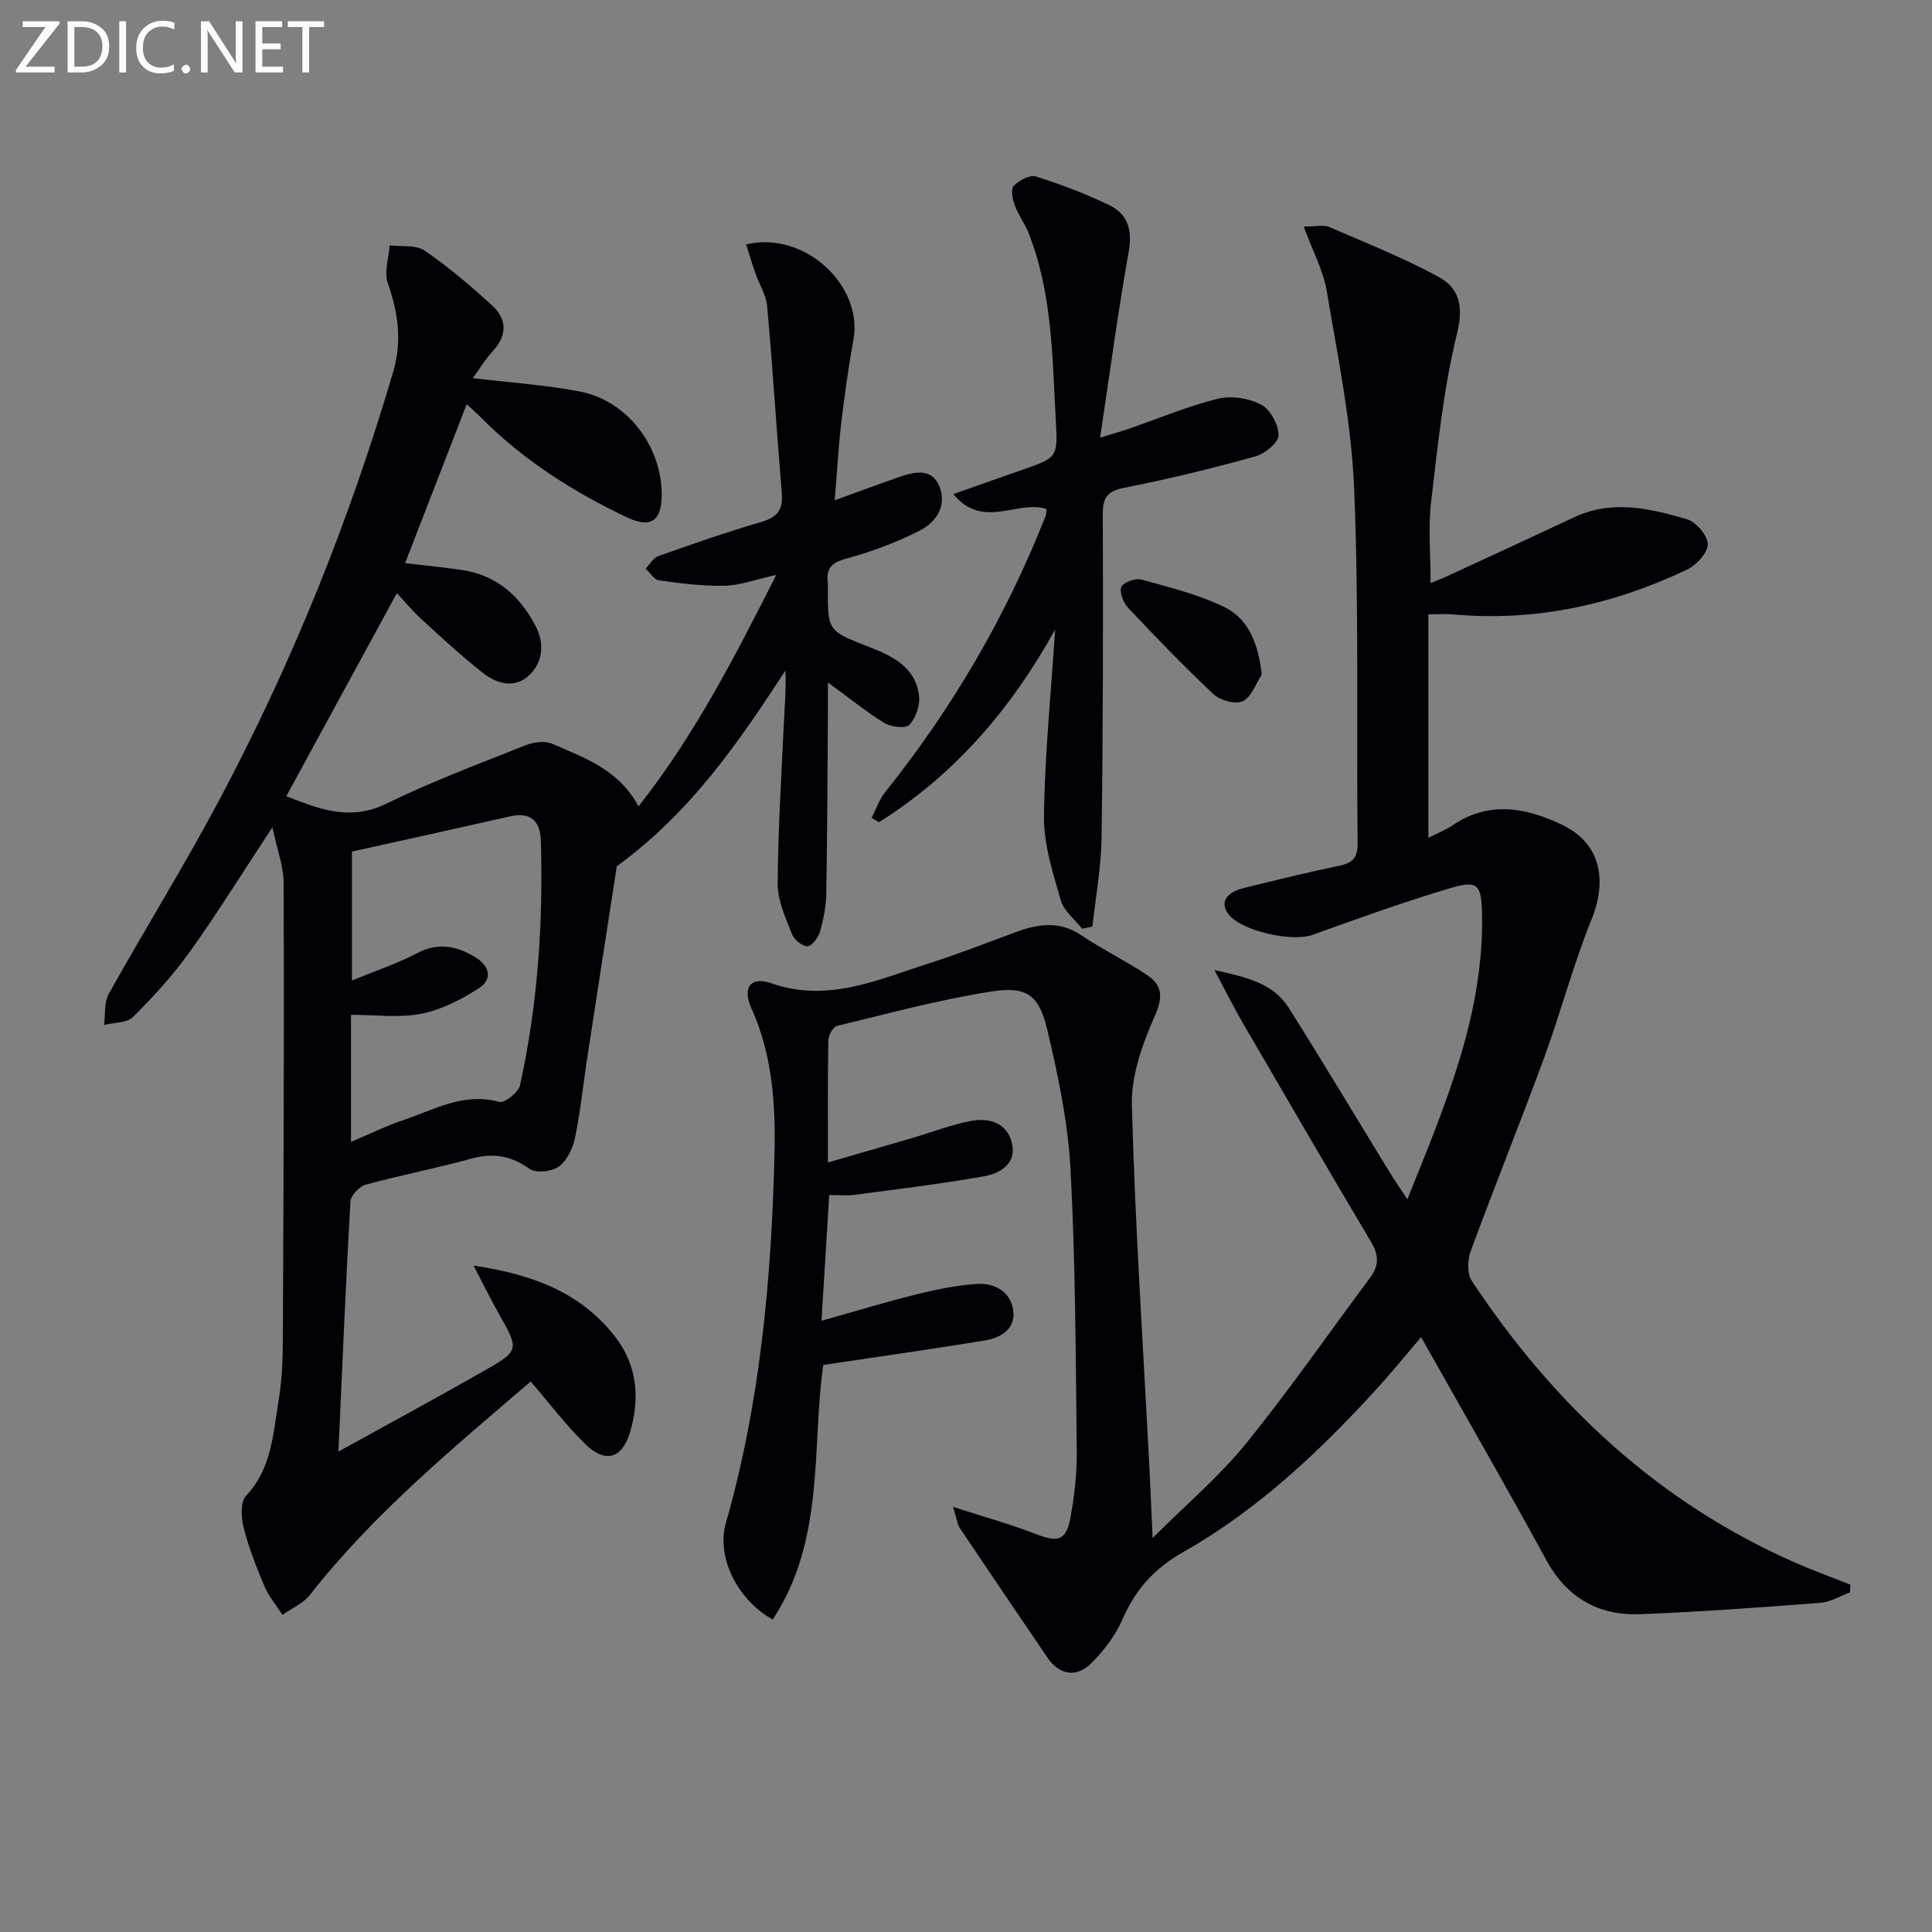
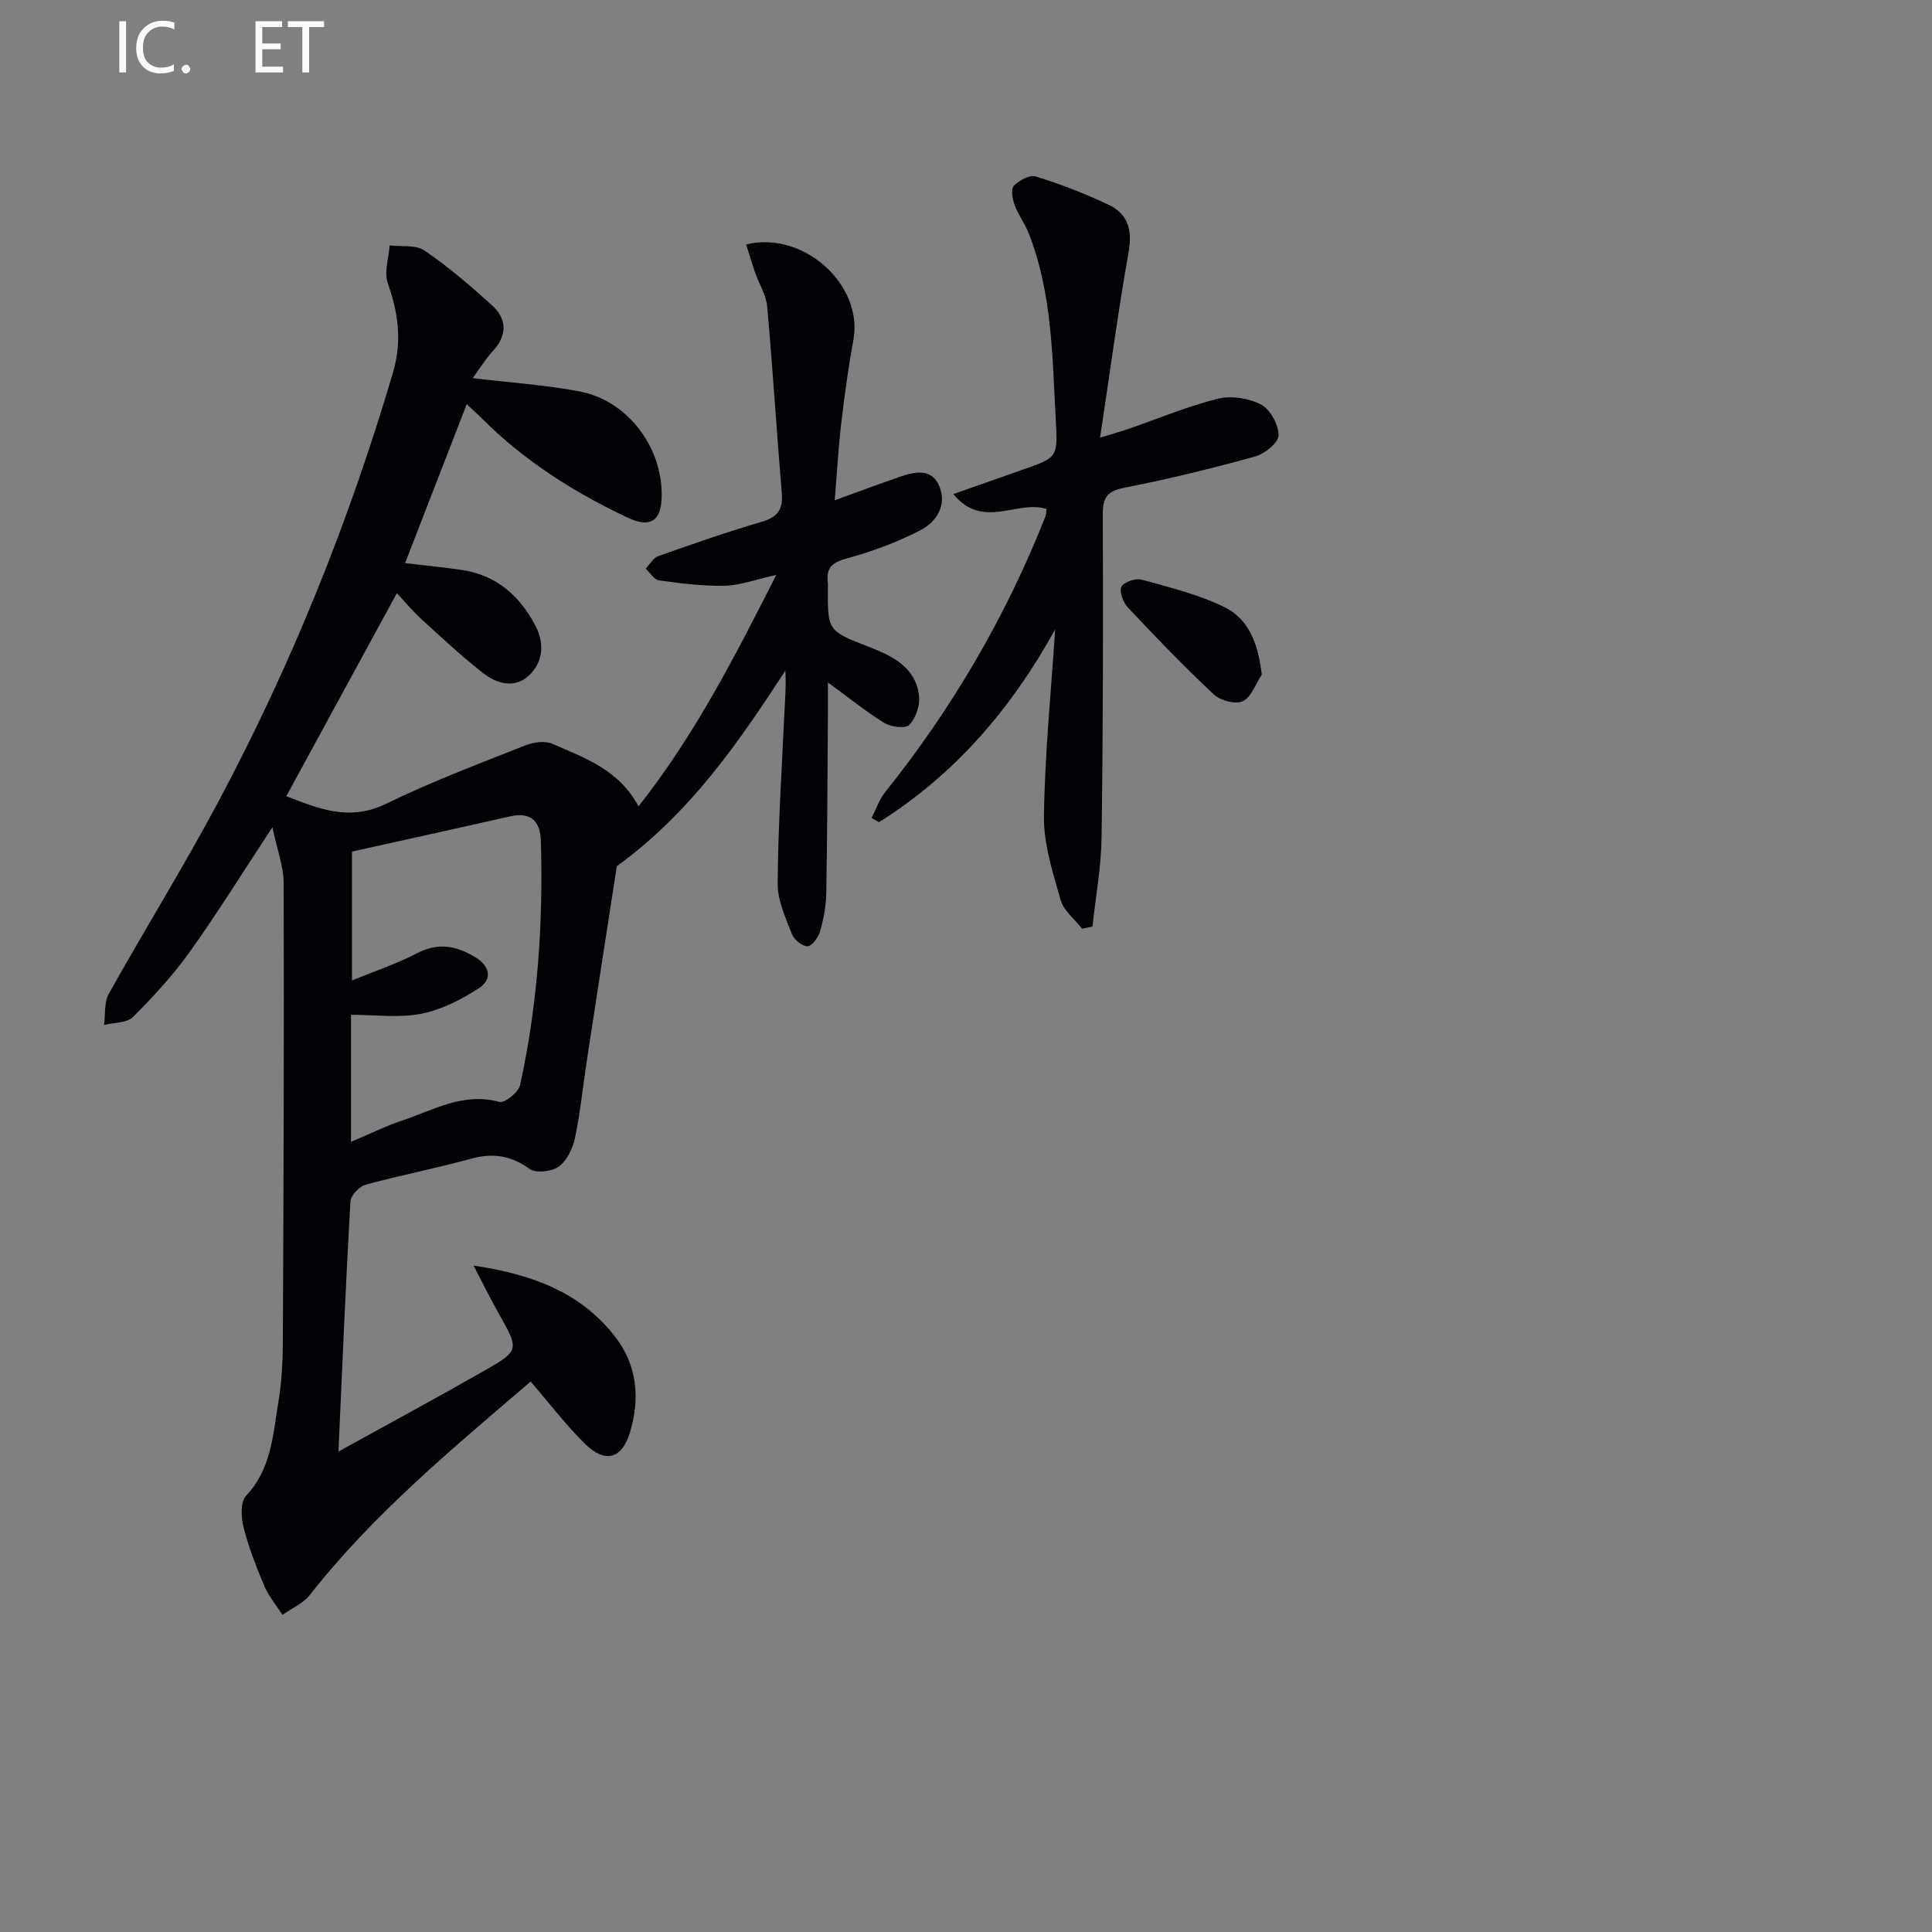
<svg xmlns="http://www.w3.org/2000/svg" enable-background="new 0 0 400 400" viewBox="0 0 400 400">
  <rect x="0" y="0" width="400" height="400" fill="#808080" stroke="none" />
-   <path d="m251.44 200.84c6.6 1.47 12.13 2.69 15.38 7.83 7.1 11.22 13.9 22.64 20.84 33.96 1.01 1.65 2.13 3.24 3.72 5.66 7.93-19.69 15.88-38.3 15.46-59.11-.13-6.19-.91-7-6.83-5.23-9.53 2.85-18.9 6.24-28.26 9.6-4.26 1.53-14.58-.76-17.35-4.21-1.87-2.33-.69-4.55 3.1-5.48 6.59-1.62 13.19-3.25 19.83-4.63 2.78-.58 3.78-1.72 3.75-4.65-.25-24.49.29-49.01-.72-73.46-.56-13.66-3.39-27.25-5.66-40.79-.73-4.36-2.97-8.47-4.78-13.42 2.7 0 4.14-.4 5.21.06 7.6 3.28 15.32 6.37 22.59 10.28 4.37 2.35 5.35 6.05 3.95 11.76-2.79 11.38-4 23.18-5.37 34.87-.63 5.39-.11 10.91-.11 16.84 1.02-.42 2.31-.9 3.55-1.48 8.75-4.04 17.5-8.08 26.23-12.17 7.84-3.67 15.65-1.79 23.29.43 1.89.55 4.3 3.38 4.31 5.17.01 1.78-2.34 4.33-4.27 5.25-15.29 7.27-31.36 10.82-48.38 9.29-1.62-.15-3.26-.02-5.19-.02v46.27c2.01-1.03 3.65-1.65 5.06-2.61 7.56-5.17 15.32-3.58 22.67-.06 7.86 3.77 9.4 11.3 6.05 19.57-3.78 9.33-6.34 19.15-9.81 28.62-4.91 13.38-10.25 26.59-15.18 39.97-.68 1.84-.81 4.73.18 6.22 16.99 25.65 38.69 45.98 67.18 58.45 3.69 1.61 7.49 2.99 11.23 4.47-.04.54-.07 1.07-.11 1.61-2.03.74-4.03 1.99-6.1 2.15-12.42.95-24.85 1.86-37.29 2.35-8.67.34-15.22-3.4-19.52-11.3-7.54-13.87-15.43-27.56-23.18-41.32-.8-1.42-1.6-2.83-2.68-4.74-3.37 3.92-6.37 7.64-9.6 11.15-11.75 12.82-24.45 24.74-39.59 33.31-6.25 3.54-9.96 7.85-12.69 14.06-1.43 3.26-3.76 6.31-6.28 8.87-3.18 3.24-6.75 2.58-9.23-1.08-6.06-8.92-12.13-17.84-18.13-26.79-.5-.75-.58-1.77-1.38-4.38 6.52 2.11 11.97 3.62 17.22 5.66 4.44 1.72 6.19 1.34 7.05-3.3.84-4.55 1.38-9.24 1.33-13.86-.22-19.48-.25-38.97-1.29-58.41-.52-9.69-2.57-19.39-4.81-28.87-1.71-7.21-4.21-9.06-11.55-7.92-10.78 1.67-21.38 4.56-32.01 7.13-.81.2-1.75 1.94-1.77 2.98-.15 8.14-.08 16.29-.08 25.28 6.16-1.78 11.78-3.39 17.4-5.04 3.98-1.17 7.89-2.68 11.93-3.5 3.89-.79 7.71.18 8.76 4.56 1 4.17-2.38 6.24-5.65 6.82-8.96 1.61-18.01 2.67-27.03 3.88-1.46.2-2.97.03-5.15.03-.52 8.44-1.02 16.61-1.6 26.03 7.11-1.99 13.36-3.91 19.71-5.47 4.15-1.02 8.41-1.92 12.65-2.16 3.57-.2 6.82 1.71 7.34 5.47.52 3.81-2.51 5.68-5.83 6.23-10.93 1.79-21.89 3.34-33.5 5.08-2.43 16.78.47 36.13-10.47 52.71-7.17-4-11.75-12.79-9.7-19.96 7.13-24.98 9.44-50.57 10.07-76.33.25-10.22-.4-20.61-4.79-30.29-1.9-4.19-.19-6.66 4.08-5.17 11.75 4.13 22.1-.74 32.71-4.11 6.17-1.96 12.2-4.36 18.29-6.58 4.52-1.65 8.84-2.17 13.22.76 4.4 2.95 9.2 5.3 13.61 8.23 3.17 2.11 3.37 4.53 1.63 8.46-2.55 5.77-4.92 12.32-4.76 18.47.67 25.09 2.35 50.15 3.64 75.22.22 4.28.39 8.56.66 14.43 7.15-7.15 13.88-12.83 19.33-19.56 8.99-11.09 17.13-22.87 25.68-34.32 1.81-2.43 1.89-4.59.31-7.26-8.89-15-17.67-30.06-26.43-45.13-1.97-3.36-3.7-6.85-6.09-11.33z" fill="#010106" />
  <path d="m171.41 141.3c0 2.66.01 4.43 0 6.19-.09 12.5-.12 24.99-.34 37.49-.05 2.63-.56 5.3-1.28 7.84-.36 1.25-1.66 3.06-2.59 3.09-1.08.04-2.79-1.37-3.24-2.52-1.3-3.37-2.97-6.93-2.95-10.41.07-11.46.81-22.91 1.34-34.36.15-3.22.44-6.43.25-9.77-9.68 14.81-19.48 29.26-34.9 40.5-1.93 12.49-4.07 26.25-6.17 40.01-.83 5.4-1.37 10.86-2.48 16.21-.45 2.16-1.64 4.69-3.32 5.93-1.45 1.06-4.75 1.46-6.06.52-3.9-2.8-7.64-3.37-12.2-2.11-7.2 1.99-14.56 3.39-21.76 5.37-1.32.36-3.09 2.23-3.16 3.49-.97 16.91-1.67 33.84-2.48 51.76 10.43-5.77 20.33-11.1 30.1-16.68 7.45-4.25 7.34-4.36 3.04-11.98-1.63-2.89-3.09-5.88-5.16-9.84 12.39 1.84 22.18 5.62 29.24 14.64 4.68 5.98 5.24 12.88 3.14 19.88-1.66 5.52-5.15 6.45-9.27 2.42-3.99-3.91-7.39-8.42-11.29-12.94-15.99 13.72-32.43 27.26-45.7 44.16-1.39 1.78-3.77 2.78-5.69 4.14-1.26-1.95-2.81-3.78-3.71-5.88-1.68-3.96-3.27-8.02-4.33-12.18-.53-2.08-.7-5.31.5-6.58 5.26-5.57 5.57-12.63 6.7-19.43.68-4.08.9-8.27.92-12.42.15-31.65.27-63.31.17-94.96-.01-3.55-1.39-7.1-2.33-11.61-6.25 9.5-11.41 17.82-17.09 25.77-3.46 4.84-7.54 9.3-11.76 13.5-1.28 1.28-3.96 1.15-6 1.67.29-2.16-.02-4.66.96-6.43 7.46-13.35 15.54-26.36 22.73-39.85 15.12-28.35 27.06-58.02 36.14-88.86 1.91-6.5 1.05-12.31-1.09-18.45-.8-2.28.2-5.2.39-7.82 2.44.31 5.41-.16 7.22 1.08 4.92 3.36 9.49 7.27 13.91 11.28 3.22 2.92 3.25 6.29.14 9.63-1.51 1.63-2.67 3.58-4.07 5.5 7.8.94 15.08 1.4 22.18 2.77 9.8 1.89 16.94 11.31 16.94 21.35 0 5.47-2.26 7.04-7.2 4.7-11.04-5.25-21.27-11.71-29.97-20.42-1.04-1.04-2.15-2.03-3.2-3.01-4.29 11.07-8.52 21.97-12.76 32.91 3.66.44 7.73.82 11.76 1.42 7.18 1.06 12.02 5.38 15.26 11.6 1.86 3.58 1.55 7.42-1.29 10.16-2.96 2.86-6.72 1.83-9.61-.44-4.44-3.48-8.58-7.34-12.75-11.15-1.83-1.67-3.41-3.6-5.07-5.38-7.67 14.08-15.22 27.94-22.9 42.05 6.3 2.38 12.87 5.39 20.75 1.53 9.32-4.56 19.09-8.22 28.75-12.06 1.68-.67 4.06-1 5.6-.32 6.62 2.91 13.72 5.28 17.83 12.95 11.65-14.79 19.83-30.77 28.52-47.92-4.34.96-7.5 2.16-10.68 2.24-4.53.1-9.09-.49-13.6-1.11-1.01-.14-1.85-1.59-2.77-2.43.87-.89 1.59-2.23 2.64-2.6 7.04-2.49 14.1-4.96 21.26-7.05 3.29-.96 4.59-2.44 4.3-5.92-1.09-12.89-1.87-25.82-3.03-38.7-.21-2.38-1.67-4.64-2.48-6.98-.67-1.93-1.25-3.9-1.88-5.88 12.09-2.88 24.27 8.52 22.21 19.75-1.05 5.71-1.84 11.48-2.52 17.26-.6 5.1-.88 10.23-1.35 15.97 4.86-1.76 9.09-3.35 13.36-4.82 3.1-1.07 6.64-1.93 8.26 1.82 1.72 3.97-.56 7.5-3.92 9.22-4.83 2.48-10.03 4.42-15.28 5.84-3.08.84-4.24 2.06-3.84 5.04.04.33.01.67 0 1-.05 8.96-.03 8.92 8.43 12.22 4.9 1.91 9.77 4.19 10.45 10.2.22 1.96-.67 4.56-2.01 5.98-.78.82-3.79.44-5.18-.4-3.77-2.32-7.22-5.14-11.68-8.38zm-98.74 95.11c3.95-1.66 7.18-3.27 10.58-4.41 6.5-2.16 12.66-5.91 20.12-3.86 1.09.3 3.98-1.99 4.3-3.46 3.66-16.64 4.81-33.53 4.31-50.54-.12-4.14-2.05-6.1-6.42-5.11-10.95 2.48-21.92 4.89-32.69 7.28v26.69c4.88-2.01 9.32-3.47 13.4-5.61 4.42-2.33 8.25-1.59 12.19.83 3.05 1.88 3.46 4.58.71 6.36-3.64 2.36-7.77 4.49-11.97 5.31-4.59.9-9.5.21-14.53.21z" fill="#010106" />
  <path d="m218.46 130.32c-9.08 16.41-20.74 30.02-36.48 39.91-.51-.3-1.02-.59-1.53-.89.93-1.8 1.6-3.82 2.84-5.37 13.9-17.38 25.01-36.38 33.17-57.08.17-.44.14-.96.22-1.51-6.05-1.97-13.17 4.4-19.3-3.09 5.08-1.79 9.65-3.41 14.22-5 7.36-2.56 7.42-2.55 6.99-10.31-.73-13.08-.71-26.29-5.64-38.75-.79-1.99-2.14-3.76-2.87-5.76-.46-1.25-.84-3.33-.19-4 1.1-1.13 3.33-2.33 4.59-1.93 5.17 1.63 10.29 3.57 15.18 5.93 3.86 1.87 4.82 5.18 4.02 9.65-2.2 12.37-3.86 24.83-5.92 38.5 2.83-.88 4.46-1.33 6.05-1.88 6.11-2.11 12.1-4.64 18.35-6.19 2.77-.69 6.41-.11 8.95 1.23 1.9 1 3.6 4.15 3.6 6.34 0 1.51-2.85 3.84-4.82 4.38-8.92 2.47-17.94 4.68-27.02 6.46-3.53.69-4.56 1.93-4.55 5.46.08 22.31.06 44.63-.25 66.94-.08 6.16-1.23 12.32-1.89 18.47-.71.15-1.43.3-2.14.45-1.53-1.96-3.8-3.7-4.43-5.91-1.62-5.67-3.54-11.57-3.47-17.35.17-12.91 1.48-25.8 2.32-38.7z" fill="#010106" />
  <path d="m261.24 139.66c-1.27 1.93-2.16 4.67-3.94 5.52-1.5.71-4.65-.14-6.02-1.43-6.15-5.75-12-11.84-17.77-17.98-.97-1.03-1.82-3.28-1.33-4.28.48-.99 2.94-1.83 4.19-1.48 5.81 1.61 11.78 3.06 17.14 5.69 5.1 2.51 6.99 7.68 7.73 13.96z" fill="#010106" />
  <g fill="#fafbfa">
-     <path d="m12.4 4.8-7.1 9h6v1.2h-8v-.5l6.1-8.9h-4.7v-1.2h7.6v.4z" />
-     <path d="m14 14v-9.6h3c1.6 0 2.9.5 4 1.4s1.6 2.2 1.6 3.8-.5 3-1.6 3.9-2.4 1.5-4 1.5h-3zm1.4-8.4v8.2h1.6c1.3 0 2.4-.4 3.1-1.1s1.1-1.8 1.1-3.1-.4-2.3-1.2-3-1.8-1-3.1-1z" />
    <path d="m26.1 4.4v10.6h-1.4v-10.6z" />
    <path d="m36.1 14.6c-.8.4-1.8.6-2.9.6-1.5 0-2.7-.5-3.6-1.4s-1.4-2.2-1.4-3.8c0-1.7.5-3.1 1.5-4.1s2.3-1.6 3.9-1.6c1 0 1.8.1 2.5.4v1.4c-.8-.4-1.6-.6-2.5-.6-1.2 0-2.1.4-2.9 1.2s-1.1 1.8-1.1 3.2c0 1.3.3 2.3 1 3s1.6 1.1 2.7 1.1c1 0 2-.2 2.7-.7v1.3z" />
    <path d="m37.6 14.3c0-.2.1-.5.3-.6s.4-.3.6-.3c.3 0 .5.1.6.3s.3.4.3.6-.1.4-.3.6-.4.3-.6.3c-.3 0-.5-.1-.6-.3s-.3-.4-.3-.6z" />
-     <path d="m50.2 15h-1.6l-5.3-8.2c-.2-.2-.3-.5-.4-.7 0 .2.1.7.1 1.5v7.4h-1.4v-10.6h1.7l5.2 8.1c.2.4.4.6.4.7 0-.3-.1-.8-.1-1.5v-7.3h1.4z" />
    <path d="m58.6 15h-5.7v-10.6h5.5v1.2h-4.1v3.4h3.8v1.2h-3.8v3.6h4.3z" />
    <path d="m67.1 5.6h-3.1v9.4h-1.4v-9.4h-3v-1.2h7.5z" />
  </g>
</svg>